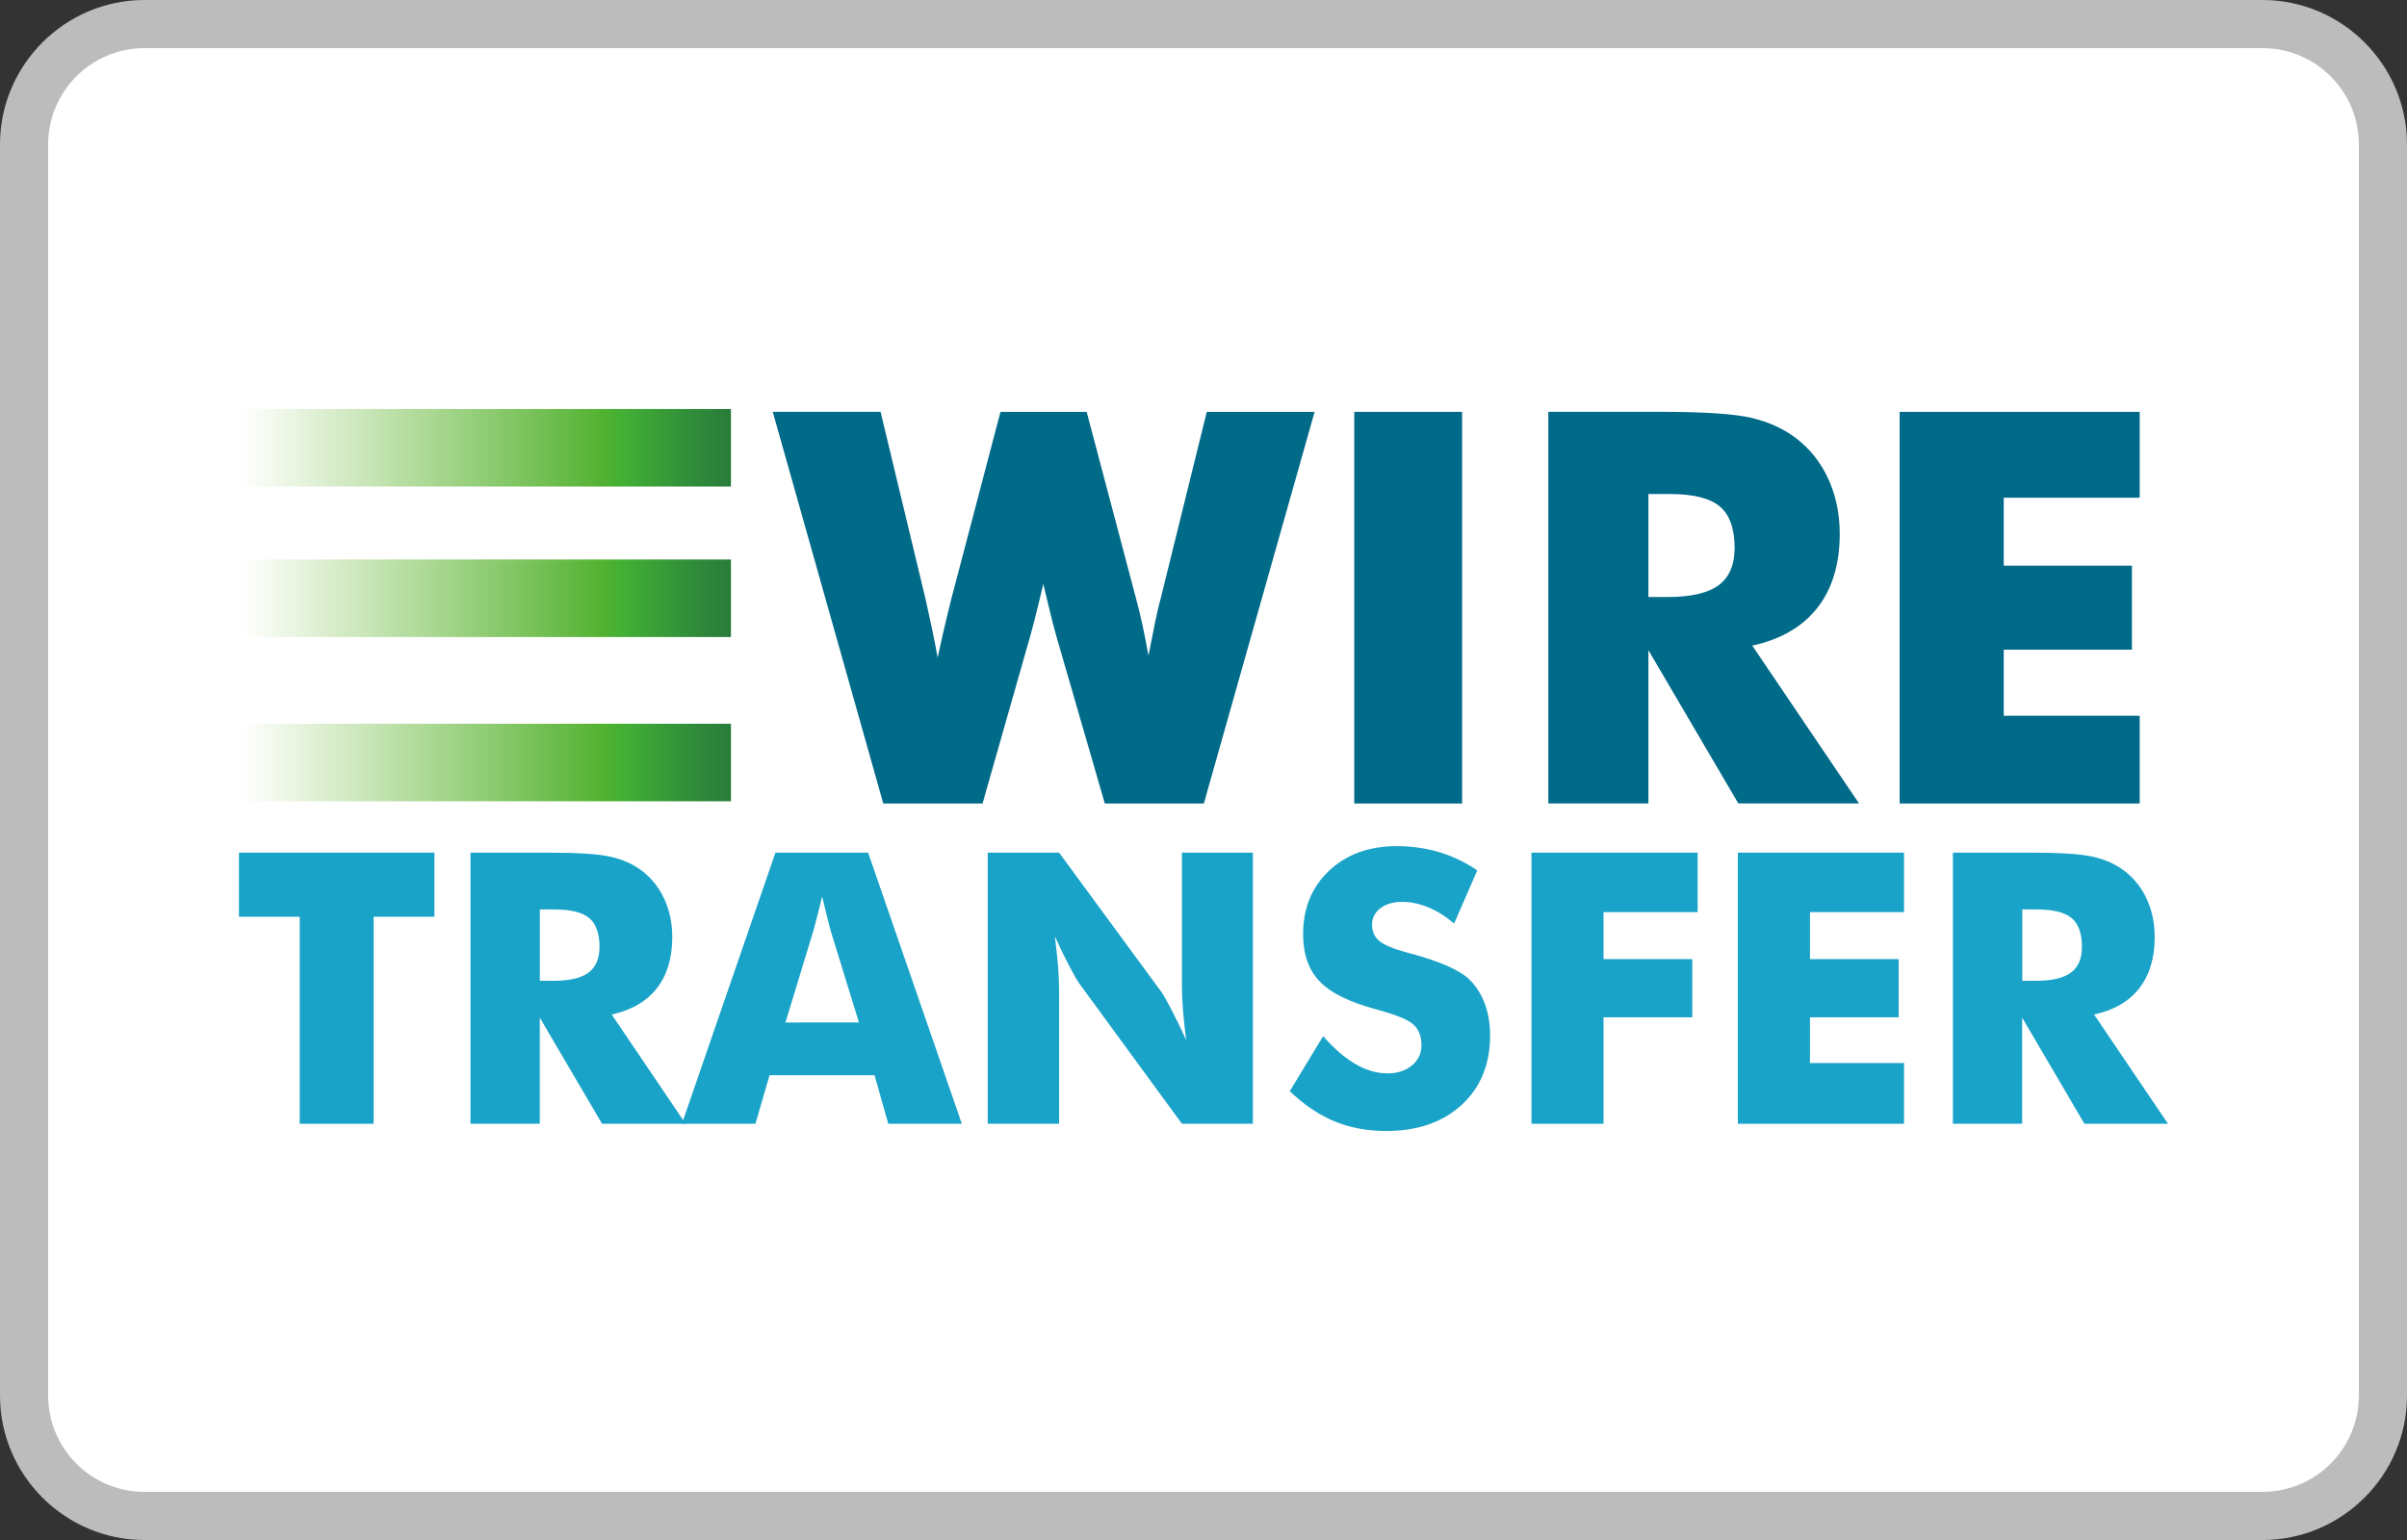
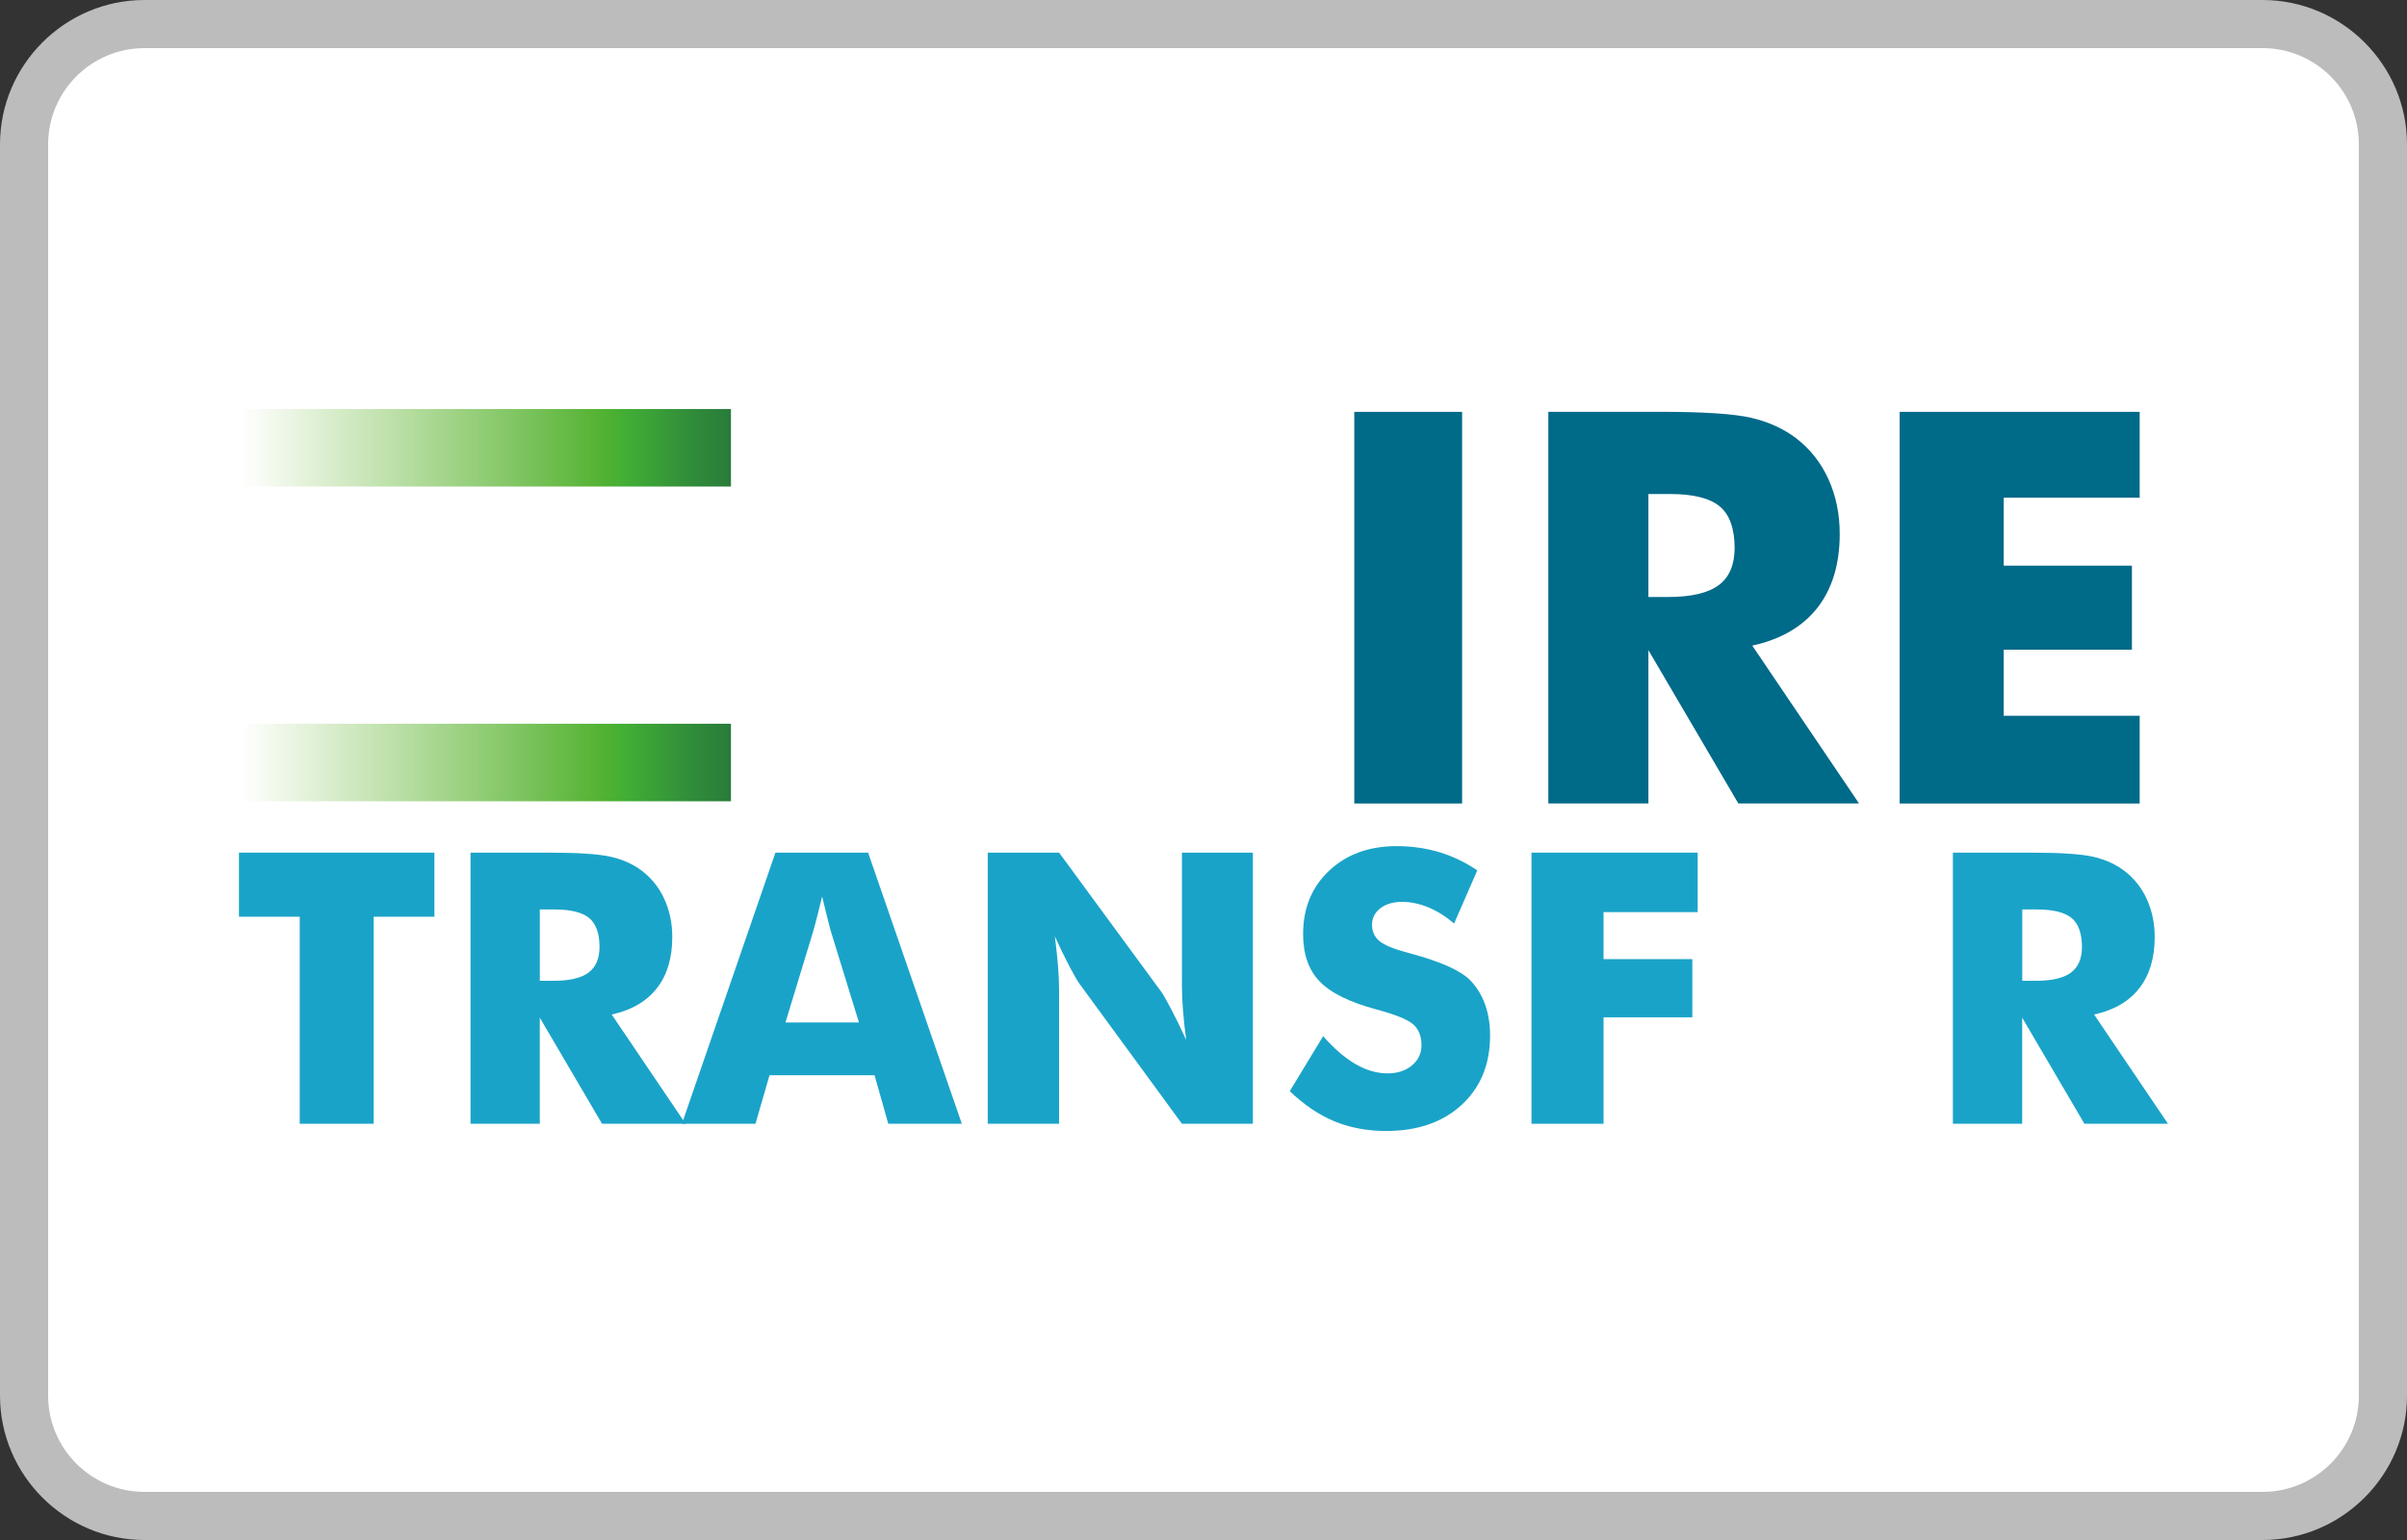
<svg xmlns="http://www.w3.org/2000/svg" version="1.1" id="Слой_1" x="0px" y="0px" viewBox="0 0 50 32" enable-background="new 0 0 50 32" xml:space="preserve">
  <rect x="0" y="0" width="50" height="32" fill="#333333" stroke="none" />
  <g>
    <g>
      <path fill="#FFFFFF" d="M3,31.5c-1.378,0-2.5-1.121-2.5-2.5V3c0-1.378,1.122-2.5,2.5-2.5h44c1.379,0,2.5,1.122,2.5,2.5v26    c0,1.379-1.121,2.5-2.5,2.5H3z" />
      <path fill="#BDBCBC" d="M47,1c1.103,0,2,0.897,2,2v26c0,1.103-0.897,2-2,2H3c-1.103,0-2-0.897-2-2V3c0-1.103,0.897-2,2-2H47 M47,0    H3C1.35,0,0,1.35,0,3v26c0,1.65,1.35,3,3,3h44c1.65,0,3-1.35,3-3V3C50,1.35,48.65,0,47,0L47,0z" />
    </g>
    <g>
      <g>
        <polygon fill="#1AA3C8" points="4.964,19.049 6.226,19.049 6.226,23.351 7.761,23.351 7.761,19.049 9.024,19.049 9.024,17.717      4.964,17.717    " />
        <path fill="#1AA3C8" d="M13.644,20.536c0.214-0.273,0.321-0.628,0.321-1.064c0-0.287-0.055-0.55-0.164-0.789     c-0.109-0.239-0.265-0.435-0.468-0.589c-0.18-0.136-0.393-0.233-0.641-0.29c-0.248-0.058-0.686-0.087-1.314-0.087H9.774v5.634     h1.439v-2.205l1.293,2.205h1.736l-1.535-2.27C13.117,20.991,13.429,20.81,13.644,20.536z M12.224,20.211     c-0.153,0.113-0.394,0.169-0.725,0.169h-0.285v-1.482h0.308c0.336,0,0.576,0.06,0.718,0.179c0.142,0.119,0.214,0.32,0.214,0.602     C12.453,19.921,12.376,20.098,12.224,20.211z" />
        <path fill="#1AA3C8" d="M16.108,17.717l-1.943,5.634h1.528l0.292-1.008h2.182l0.285,1.008h1.528l-1.947-5.634H16.108z      M16.316,21.246l0.566-1.859c0.033-0.115,0.066-0.236,0.098-0.362c0.032-0.126,0.065-0.258,0.098-0.396     c0.049,0.198,0.088,0.359,0.119,0.485c0.031,0.126,0.055,0.217,0.073,0.273l0.573,1.859H16.316z" />
        <path fill="#1AA3C8" d="M24.552,20.5c0,0.141,0.007,0.303,0.021,0.485c0.014,0.182,0.037,0.39,0.067,0.624     c-0.113-0.246-0.216-0.459-0.31-0.637c-0.094-0.178-0.161-0.297-0.202-0.356L22,17.717h-1.482v5.634H22v-2.782     c0-0.141-0.007-0.303-0.021-0.485c-0.014-0.182-0.037-0.391-0.067-0.627c0.11,0.241,0.212,0.451,0.306,0.629     c0.093,0.178,0.162,0.297,0.206,0.356l2.128,2.909h1.474v-5.634h-1.474V20.5z" />
        <path fill="#1AA3C8" d="M30.544,20.373c-0.198-0.203-0.609-0.389-1.235-0.558l-0.069-0.019c-0.29-0.077-0.485-0.158-0.587-0.243     c-0.101-0.085-0.152-0.198-0.152-0.339c0-0.138,0.058-0.252,0.173-0.341c0.115-0.088,0.266-0.133,0.45-0.133     c0.18,0,0.361,0.038,0.545,0.113c0.183,0.076,0.362,0.188,0.537,0.337l0.481-1.104c-0.249-0.169-0.512-0.296-0.791-0.379     c-0.278-0.083-0.573-0.125-0.883-0.125c-0.575,0-1.042,0.17-1.403,0.51c-0.361,0.34-0.541,0.779-0.541,1.318     c0,0.416,0.114,0.743,0.342,0.981c0.228,0.239,0.618,0.432,1.17,0.581c0.403,0.108,0.661,0.212,0.776,0.314     c0.114,0.101,0.171,0.246,0.171,0.433c0,0.169-0.066,0.309-0.198,0.419c-0.132,0.11-0.301,0.166-0.506,0.166     c-0.221,0-0.442-0.064-0.664-0.192c-0.222-0.128-0.447-0.322-0.675-0.581l-0.693,1.143c0.298,0.285,0.607,0.494,0.93,0.627     s0.679,0.2,1.072,0.2c0.654,0,1.177-0.182,1.57-0.544c0.393-0.363,0.589-0.843,0.589-1.441c0-0.236-0.035-0.451-0.104-0.645     C30.778,20.677,30.677,20.511,30.544,20.373z" />
        <polygon fill="#1AA3C8" points="31.813,23.351 33.31,23.351 33.31,21.139 35.154,21.139 35.154,19.93 33.31,19.93 33.31,18.953      35.265,18.953 35.265,17.717 31.813,17.717    " />
-         <polygon fill="#1AA3C8" points="36.1,23.351 39.552,23.351 39.552,22.089 37.598,22.089 37.598,21.139 39.441,21.139      39.441,19.93 37.598,19.93 37.598,18.953 39.552,18.953 39.552,17.717 36.1,17.717    " />
        <path fill="#1AA3C8" d="M44.438,20.536c0.214-0.273,0.321-0.628,0.321-1.064c0-0.287-0.055-0.55-0.164-0.789     c-0.109-0.239-0.265-0.435-0.468-0.589c-0.18-0.136-0.393-0.233-0.641-0.29c-0.248-0.058-0.686-0.087-1.314-0.087h-1.605v5.634     h1.439v-2.205l1.293,2.205h1.736l-1.535-2.27C43.911,20.991,44.224,20.81,44.438,20.536z M43.018,20.211     c-0.153,0.113-0.394,0.169-0.725,0.169h-0.285v-1.482h0.308c0.336,0,0.575,0.06,0.718,0.179c0.142,0.119,0.214,0.32,0.214,0.602     C43.247,19.921,43.17,20.098,43.018,20.211z" />
      </g>
      <g>
-         <path fill="#006A89" d="M24.113,12.427c-0.037,0.133-0.075,0.294-0.114,0.481c-0.039,0.187-0.086,0.425-0.142,0.714     c-0.045-0.245-0.087-0.461-0.128-0.65c-0.041-0.189-0.085-0.371-0.133-0.545l-1.023-3.869v0h-1.79l-1.023,3.891     c-0.078,0.315-0.136,0.558-0.175,0.728c-0.039,0.171-0.075,0.334-0.108,0.489c-0.037-0.211-0.077-0.417-0.12-0.617     c-0.043-0.2-0.086-0.4-0.131-0.6l-0.934-3.891h-2.24l2.296,8.138h2.062l0.989-3.474c0.044-0.148,0.109-0.402,0.195-0.761     c0.033-0.141,0.059-0.25,0.078-0.328c0.022,0.089,0.052,0.213,0.089,0.372c0.085,0.356,0.146,0.595,0.183,0.717l1.006,3.474     h2.057l2.301-8.138h-2.24L24.113,12.427z" />
        <rect x="28.132" y="8.558" fill="#006A89" width="2.24" height="8.138" />
        <path fill="#006A89" d="M37.752,12.63c0.309-0.395,0.464-0.907,0.464-1.537c0-0.415-0.079-0.795-0.236-1.14     c-0.158-0.345-0.383-0.628-0.675-0.851c-0.26-0.196-0.568-0.336-0.926-0.42c-0.358-0.083-0.99-0.125-1.898-0.125h-2.318v8.138v0     h2.079v-3.185l1.868,3.185h2.507l-2.218-3.28C36.991,13.287,37.442,13.024,37.752,12.63z M35.701,12.16     c-0.221,0.163-0.57,0.245-1.048,0.245h-0.411v-2.14h0.445c0.486,0,0.831,0.086,1.037,0.258c0.206,0.172,0.309,0.462,0.309,0.87     C36.031,11.741,35.921,11.997,35.701,12.16z" />
        <polygon fill="#006A89" points="39.461,16.696 44.447,16.696 44.447,14.873 41.623,14.873 41.623,13.5 44.286,13.5      44.286,11.754 41.623,11.754 41.623,10.342 44.447,10.342 44.447,8.558 39.461,8.558    " />
      </g>
      <linearGradient id="SVGID_1_" gradientUnits="userSpaceOnUse" x1="5.031" y1="9.304" x2="15.184" y2="9.304">
        <stop offset="0" style="stop-color:#68B72E;stop-opacity:0" />
        <stop offset="0.736" style="stop-color:#53B232" />
        <stop offset="0.781" style="stop-color:#42AF35" />
        <stop offset="0.926" style="stop-color:#2F8B3A" />
        <stop offset="1" style="stop-color:#297C3A" />
      </linearGradient>
      <rect x="5.031" y="8.499" fill="url(#SVGID_1_)" width="10.153" height="1.611" />
      <linearGradient id="SVGID_2_" gradientUnits="userSpaceOnUse" x1="5.031" y1="12.432" x2="15.184" y2="12.432">
        <stop offset="0" style="stop-color:#68B72E;stop-opacity:0" />
        <stop offset="0.736" style="stop-color:#53B232" />
        <stop offset="0.781" style="stop-color:#42AF35" />
        <stop offset="0.926" style="stop-color:#2F8B3A" />
        <stop offset="1" style="stop-color:#297C3A" />
      </linearGradient>
-       <rect x="5.031" y="11.626" fill="url(#SVGID_2_)" width="10.153" height="1.611" />
      <linearGradient id="SVGID_3_" gradientUnits="userSpaceOnUse" x1="5.031" y1="15.844" x2="15.184" y2="15.844">
        <stop offset="0" style="stop-color:#68B72E;stop-opacity:0" />
        <stop offset="0.736" style="stop-color:#53B232" />
        <stop offset="0.781" style="stop-color:#42AF35" />
        <stop offset="0.926" style="stop-color:#2F8B3A" />
        <stop offset="1" style="stop-color:#297C3A" />
      </linearGradient>
      <rect x="5.031" y="15.039" fill="url(#SVGID_3_)" width="10.153" height="1.611" />
    </g>
  </g>
</svg>